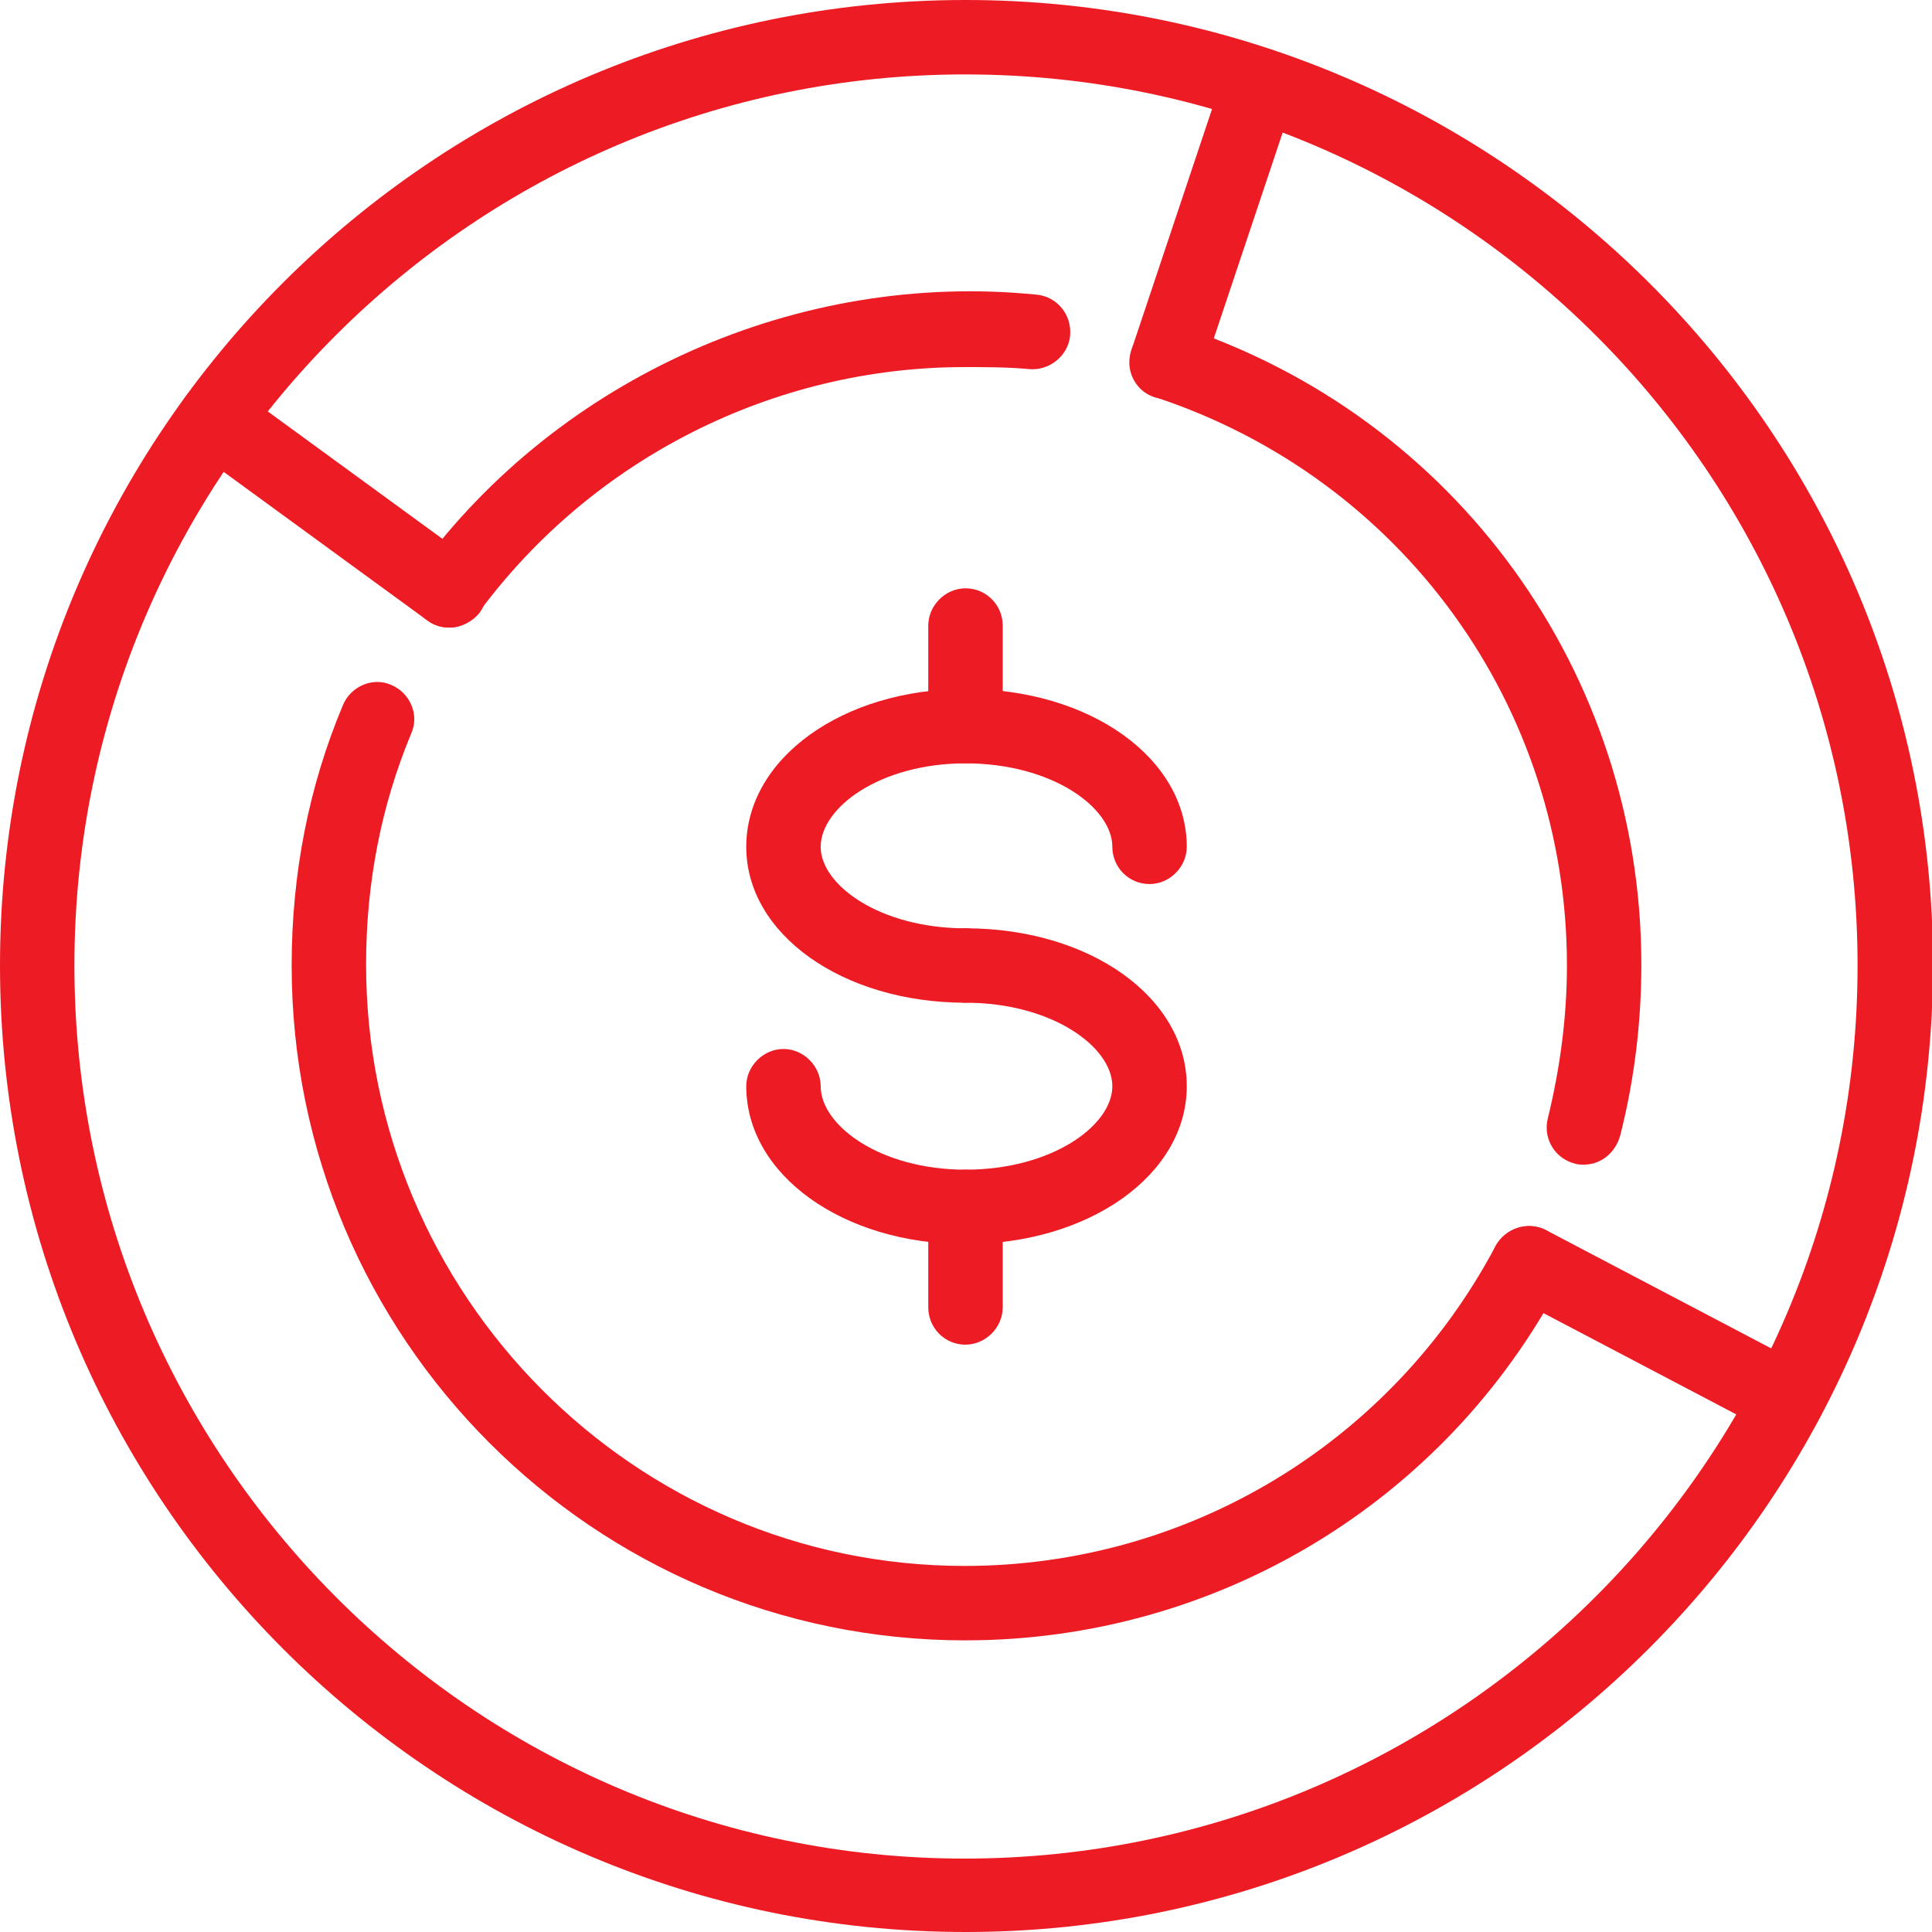
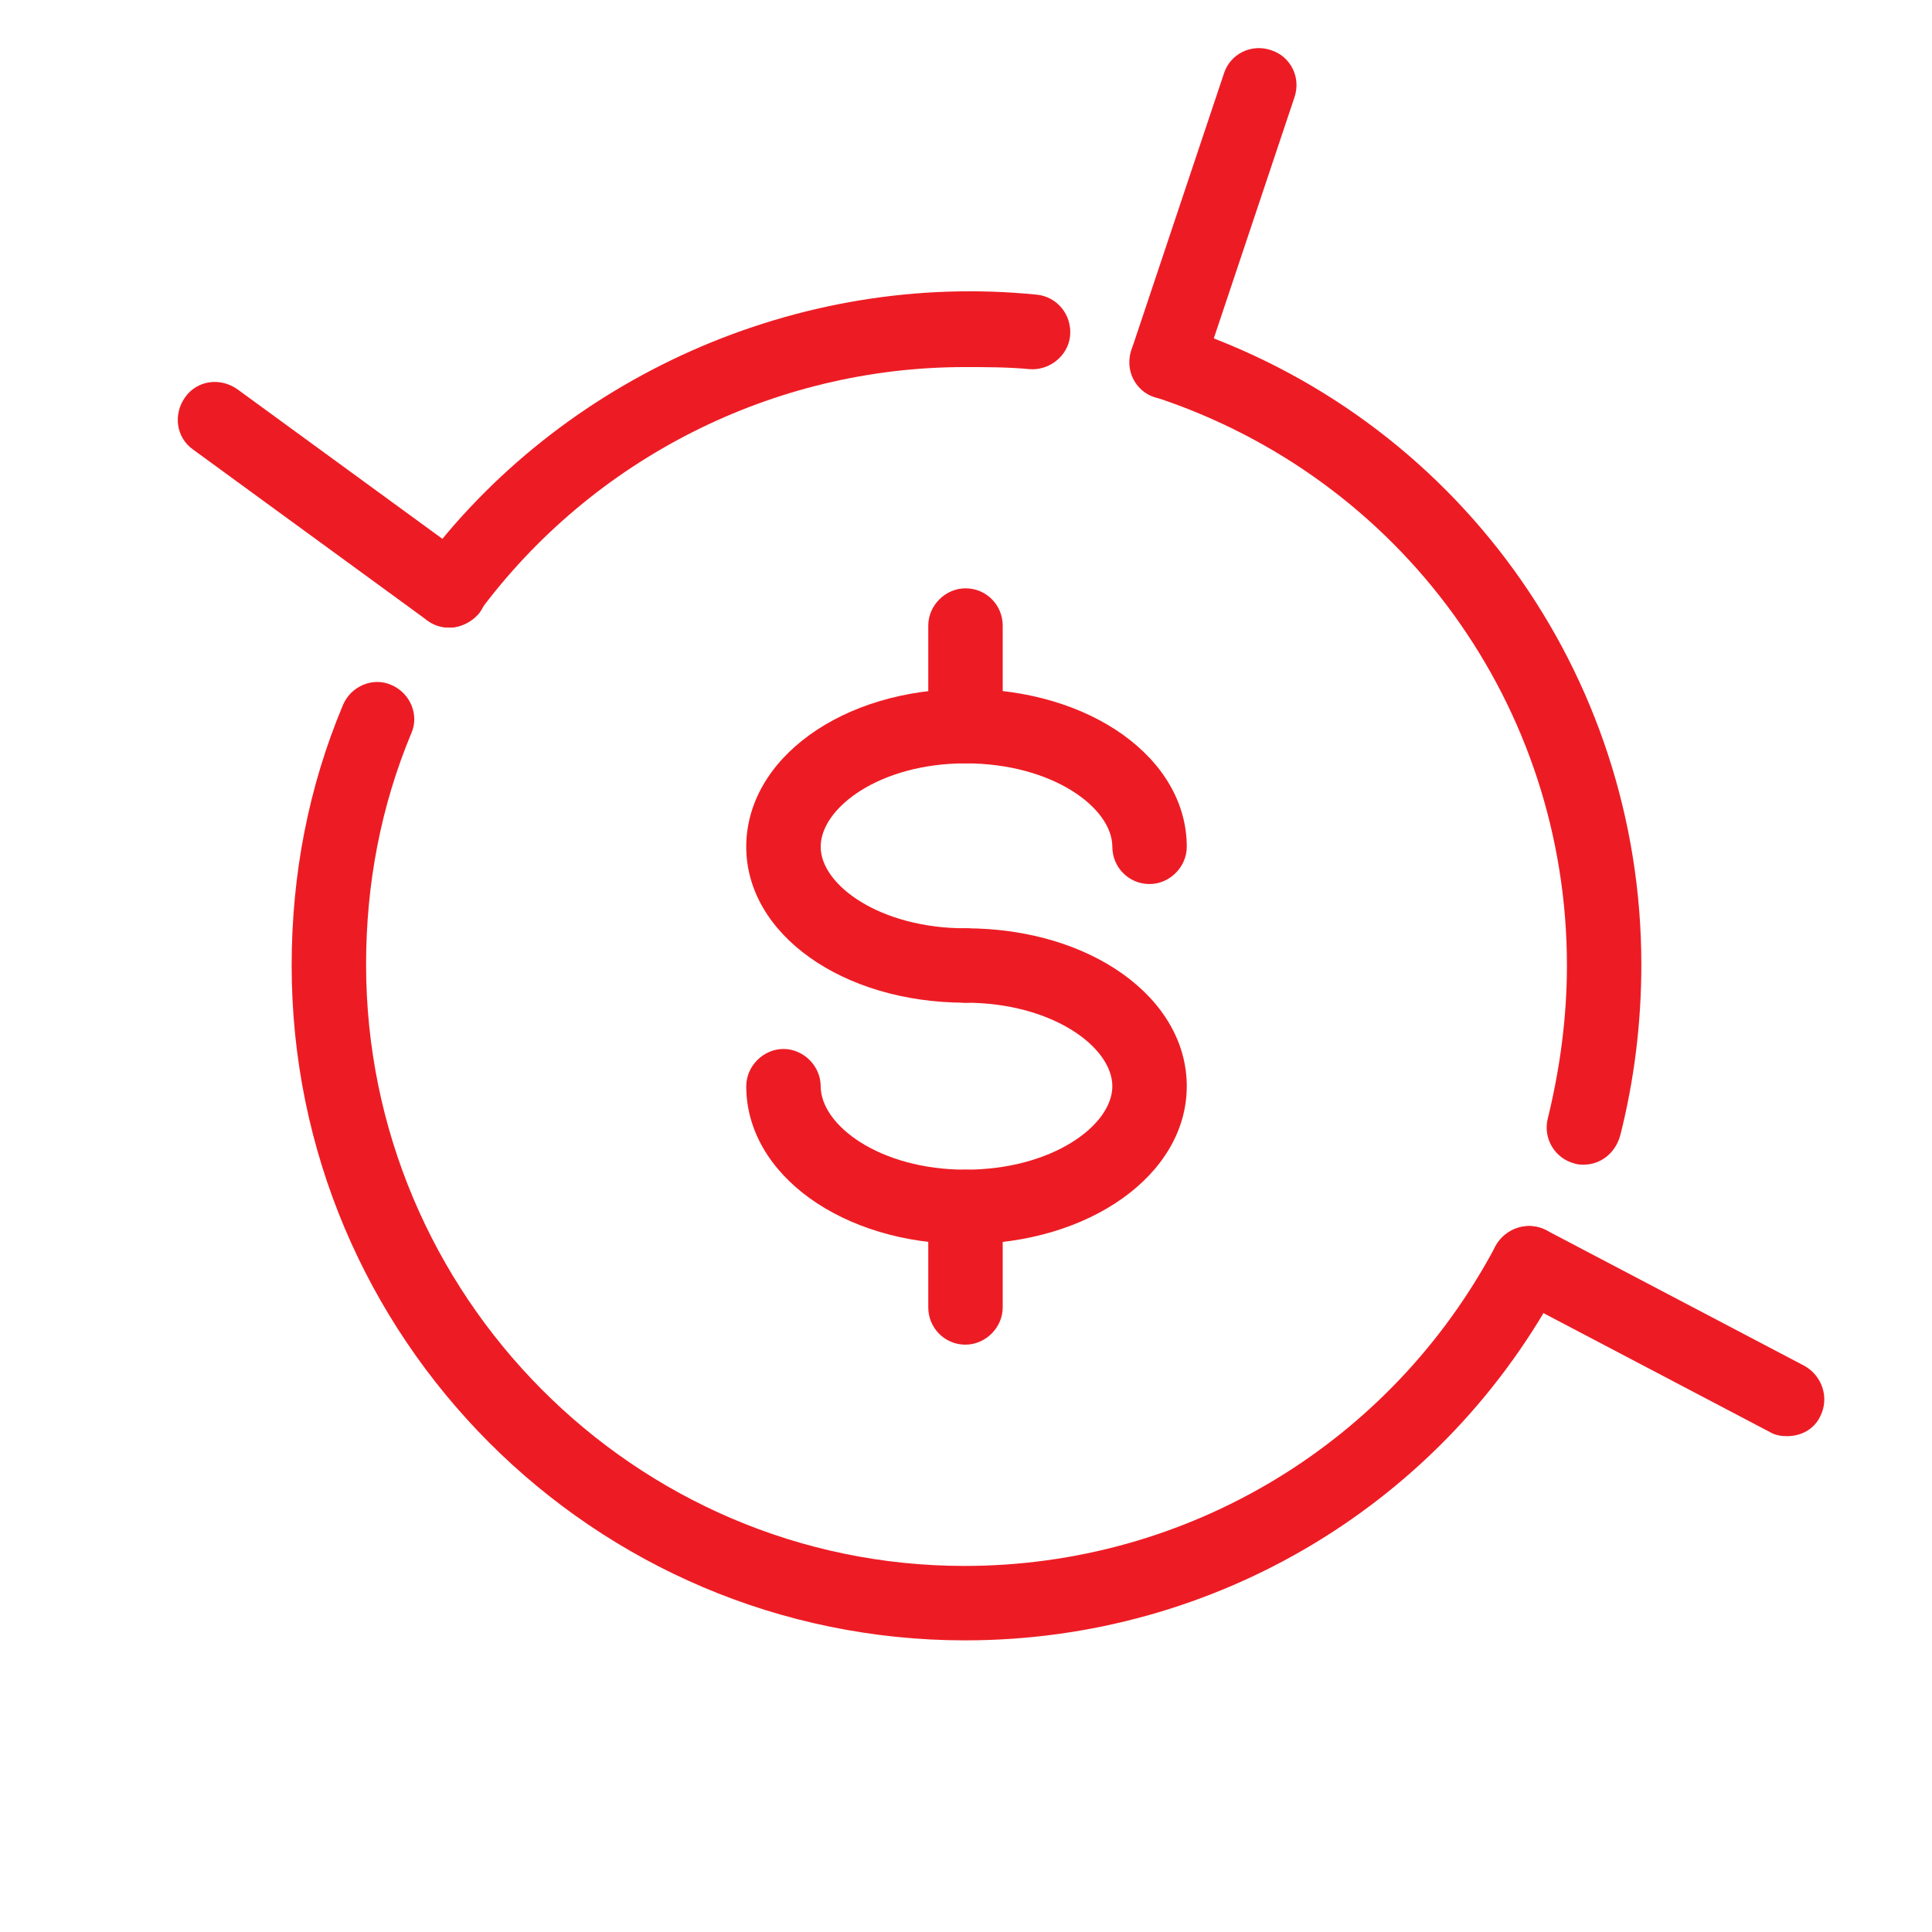
<svg xmlns="http://www.w3.org/2000/svg" width="74" height="74" fill="none" viewBox="0 0 74 74">
  <g fill="#ED1C24" clip-path="url(#clip0)">
-     <path d="M36.98 74C16.565 74 0 57.397 0 36.98 0 16.565 16.564 0 36.98 0 57.398 0 74.04 16.564 74.04 36.98 74 57.398 57.397 74 36.98 74zm0-71.15c-18.836 0-34.13 15.294-34.13 34.13 0 18.838 15.294 34.208 34.092 34.208 18.837 0 34.207-15.332 34.207-34.207 0-18.837-15.331-34.13-34.168-34.13z" />
    <path d="M60.672 44.608c-.116 0-.232 0-.347-.038-.77-.193-1.233-.963-1.04-1.734.462-1.887.732-3.852.732-5.855 0-9.939-6.318-18.645-15.756-21.765-.732-.23-1.155-1.04-.924-1.81.23-.732 1.04-1.156 1.81-.925 10.594 3.467 17.72 13.29 17.72 24.461 0 2.235-.27 4.43-.809 6.55-.192.693-.77 1.116-1.386 1.116z" />
    <path d="M44.685 15.293c-.154 0-.308-.039-.462-.078-.732-.23-1.155-1.04-.886-1.81L46.881 2.81c.231-.731 1.04-1.155 1.81-.886.733.232 1.156 1.04.887 1.811l-3.544 10.593c-.193.578-.732.963-1.349.963zM68.453 55.009c-.231 0-.463-.039-.655-.154l-9.9-5.2c-.694-.386-.963-1.233-.617-1.927.386-.693 1.233-.963 1.927-.616l9.9 5.2c.693.385.963 1.233.616 1.926-.231.501-.732.77-1.271.77zM17.219 24.037c-.308 0-.578-.077-.848-.27L7.397 17.22c-.655-.462-.77-1.348-.308-2.003s1.348-.77 2.003-.308l8.975 6.548c.655.463.77 1.349.309 2.004-.27.346-.732.577-1.156.577z" />
    <path d="M17.22 24.037c-.308 0-.578-.077-.848-.27-.655-.462-.77-1.348-.308-2.002 5.393-7.32 14.523-11.403 23.652-10.478.77.077 1.349.77 1.271 1.58-.077.77-.809 1.347-1.579 1.27-.809-.077-1.656-.077-2.465-.077-7.32 0-14.253 3.506-18.606 9.4-.231.346-.694.577-1.117.577zM36.98 62.83c-14.252 0-25.809-11.596-25.809-25.849 0-3.505.655-6.857 1.965-9.977.308-.732 1.155-1.079 1.849-.77.732.308 1.079 1.155.77 1.849-1.155 2.773-1.733 5.74-1.733 8.86 0 12.673 10.285 23.036 22.92 23.036 8.552 0 16.333-4.7 20.34-12.25.385-.694 1.232-.963 1.926-.617.693.386.963 1.233.616 1.926-4.468 8.514-13.251 13.791-22.843 13.791z" />
    <path d="M36.981 38.406c-4.7 0-8.398-2.619-8.398-5.97 0-3.39 3.699-6.048 8.398-6.048 4.777 0 8.475 2.658 8.475 6.048 0 .77-.655 1.425-1.425 1.425-.81 0-1.426-.655-1.426-1.425 0-1.503-2.31-3.198-5.624-3.198-3.274 0-5.547 1.695-5.547 3.198 0 1.463 2.273 3.12 5.547 3.12.81 0 1.425.655 1.425 1.425s-.654 1.425-1.425 1.425z" />
    <path d="M36.981 47.651c-4.7 0-8.398-2.658-8.398-6.047 0-.77.655-1.426 1.426-1.426.77 0 1.425.655 1.425 1.426 0 1.502 2.273 3.197 5.547 3.197 3.313 0 5.624-1.695 5.624-3.197 0-1.503-2.31-3.198-5.624-3.198-.809 0-1.425-.655-1.425-1.425s.655-1.425 1.425-1.425c4.777 0 8.475 2.658 8.475 6.048s-3.737 6.047-8.475 6.047zM36.98 29.238c-.809 0-1.425-.655-1.425-1.425V23.96c0-.771.655-1.426 1.425-1.426.81 0 1.426.655 1.426 1.425v3.853c0 .77-.655 1.425-1.426 1.425z" />
    <path d="M36.98 51.504c-.809 0-1.425-.655-1.425-1.426v-3.852c0-.77.655-1.425 1.425-1.425.81 0 1.426.655 1.426 1.425v3.852c0 .77-.655 1.425-1.426 1.425z" />
  </g>
  <defs>
    <clipPath id="clip0">
      <path fill="#fff" d="M0 0H74V74H0z" />
    </clipPath>
  </defs>
</svg>